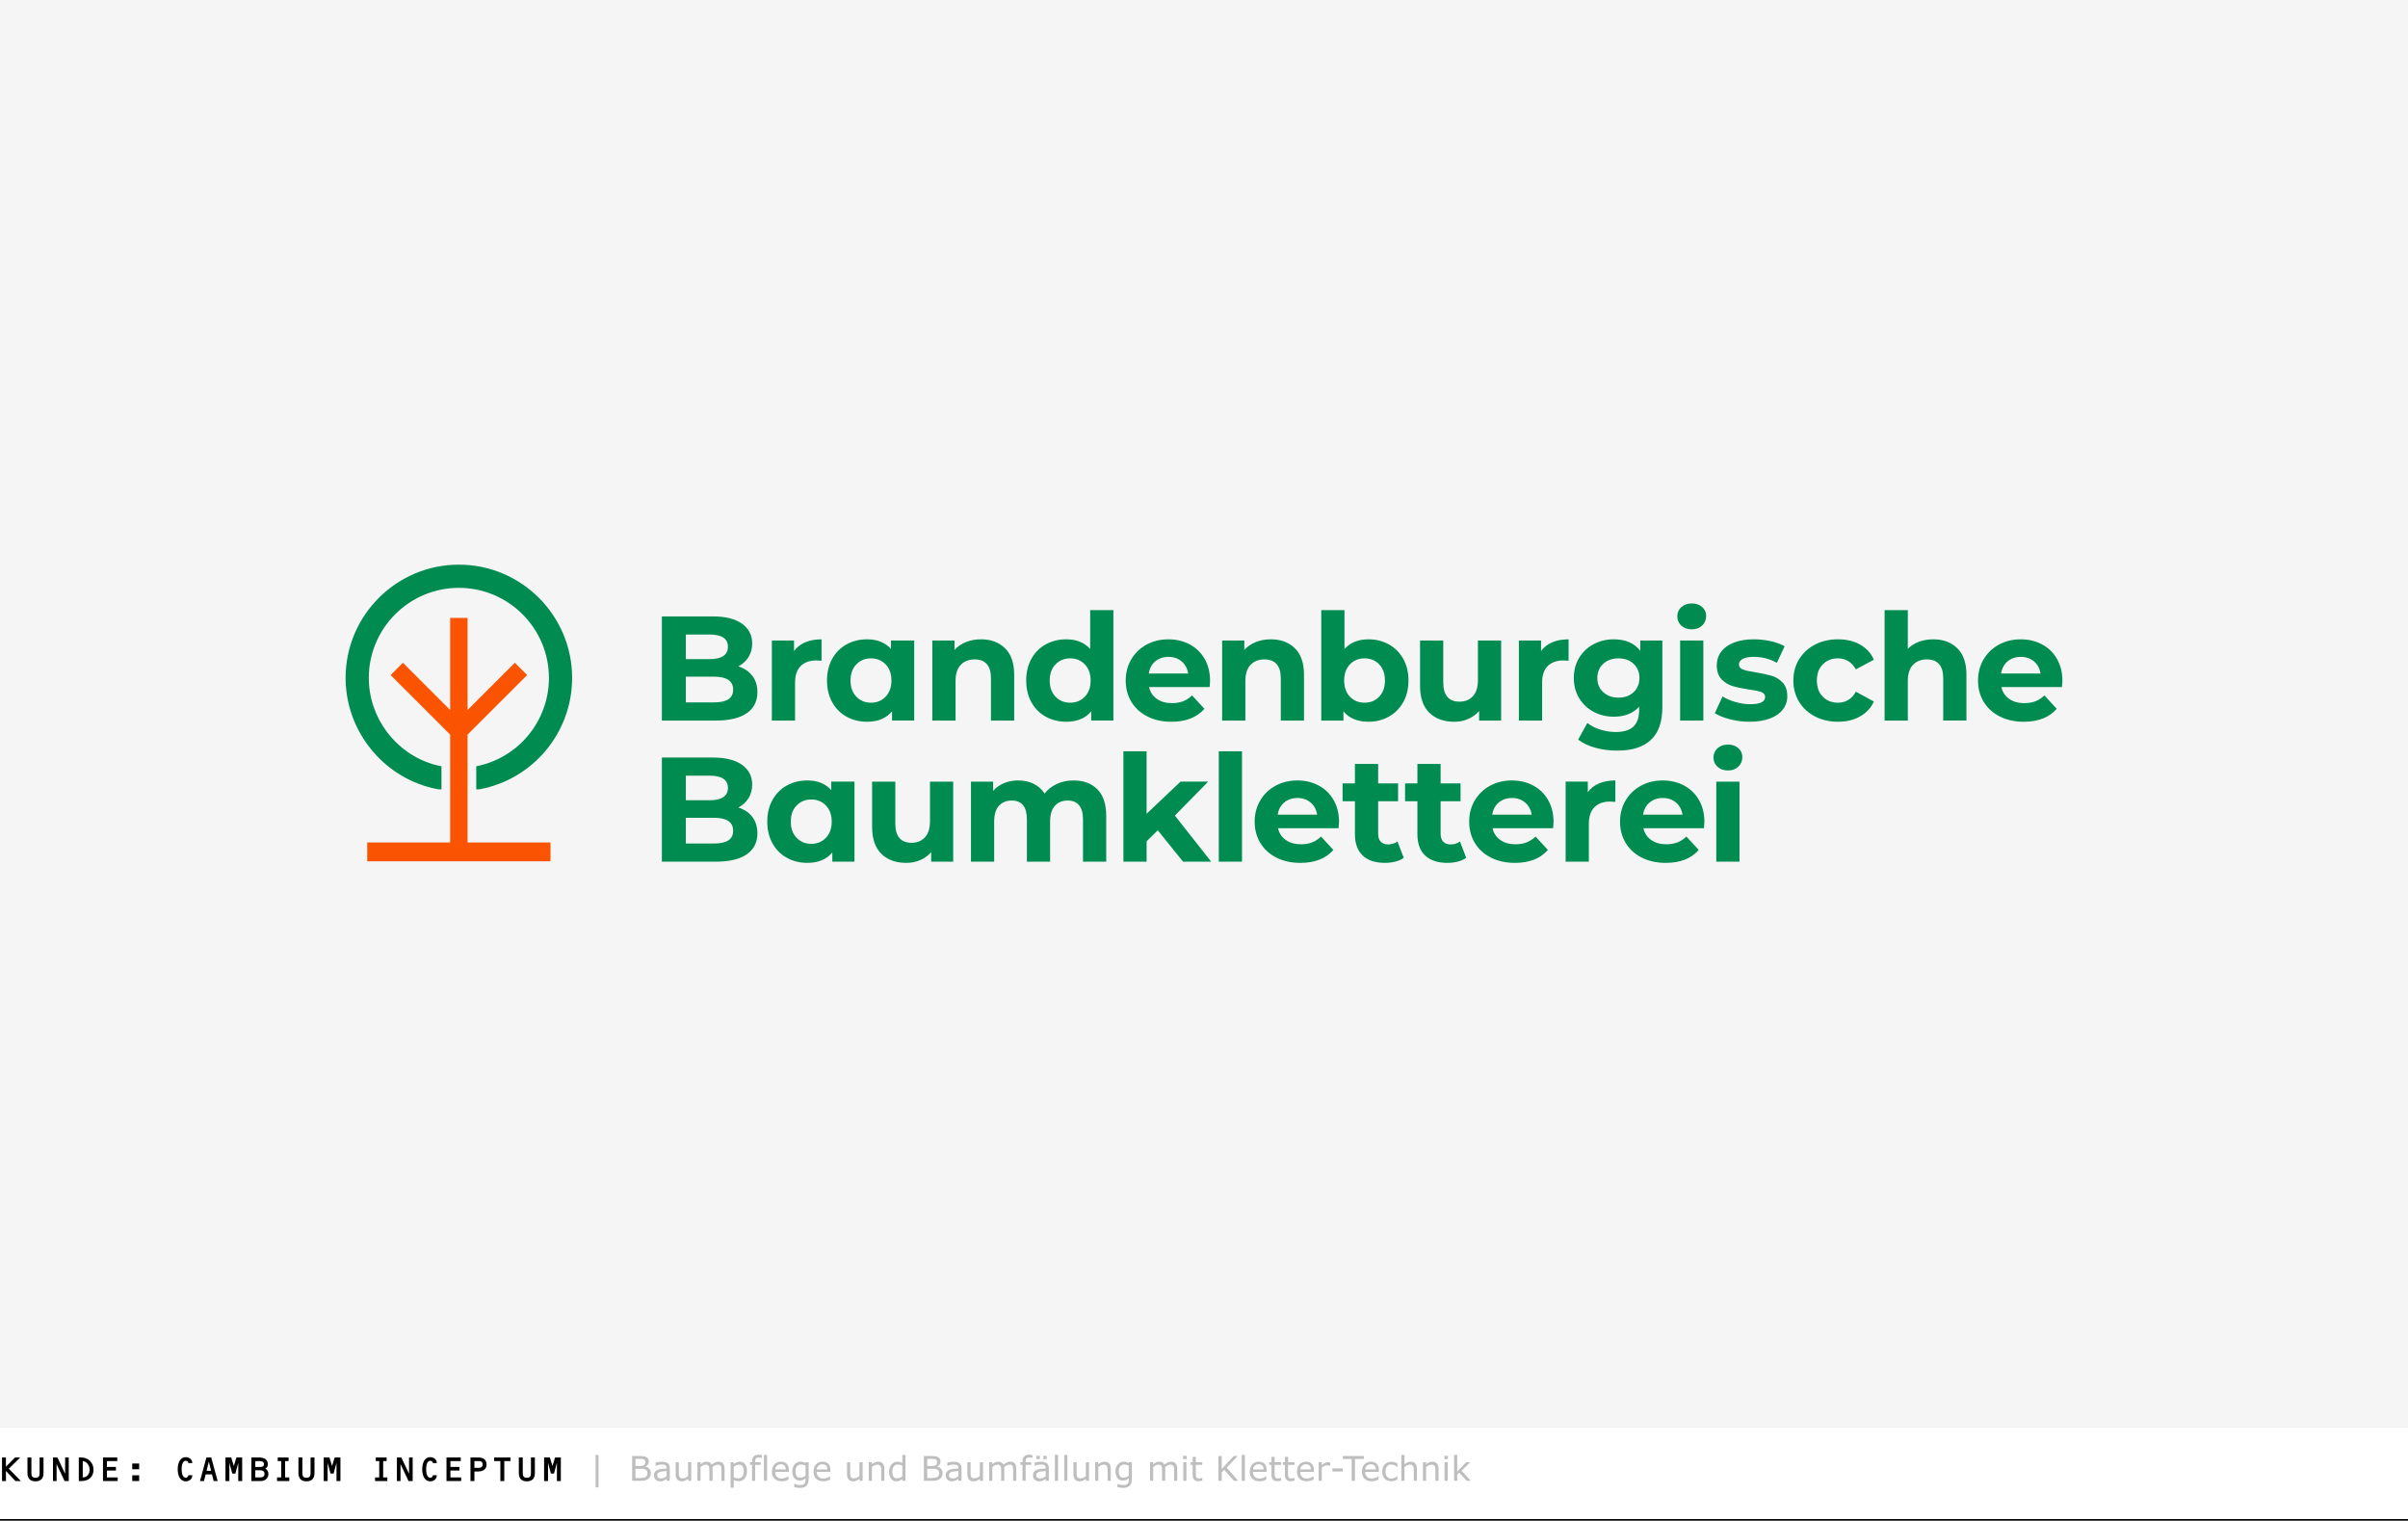
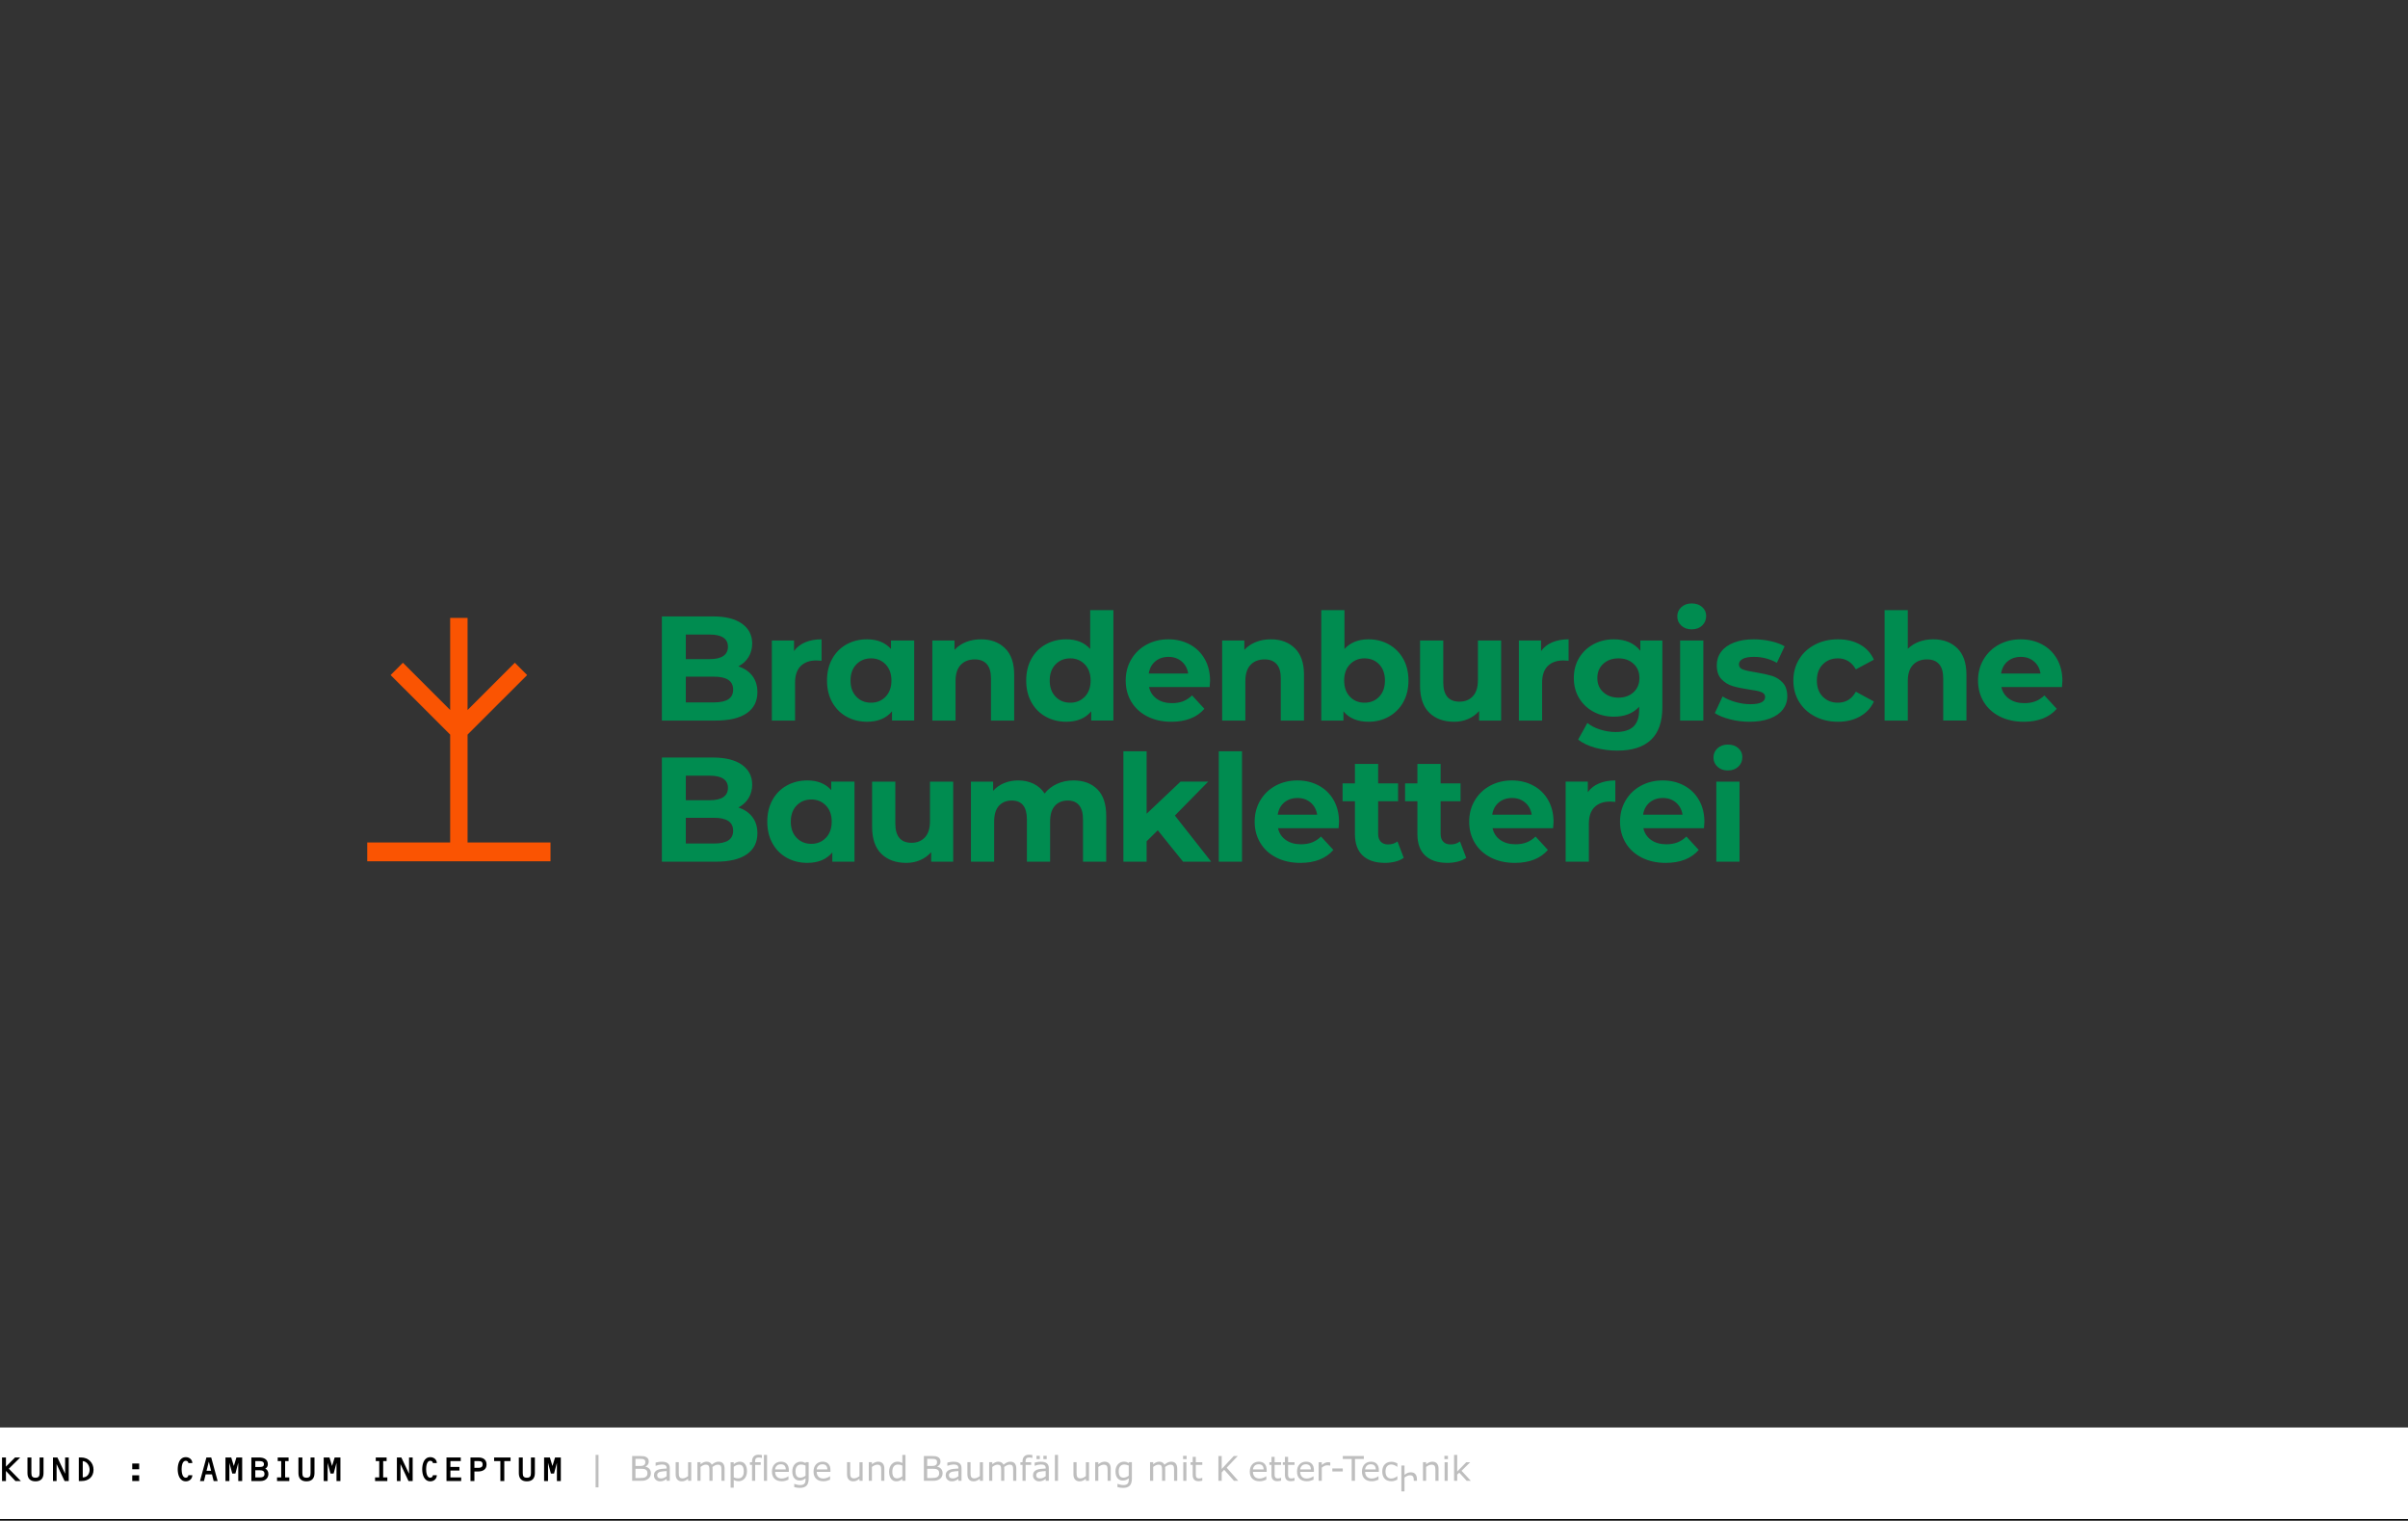
<svg xmlns="http://www.w3.org/2000/svg" version="1.1" x="0px" y="0px" viewBox="0 0 776 490" style="enable-background:new 0 0 776 490;" xml:space="preserve">
  <rect x="0" y="0" width="776" height="490" fill="#333333" stroke="none" />
  <style type="text/css">
	.st0{display:none;}
	.st1{display:inline;fill:#FA5402;}
	.st2{display:inline;fill:none;}
	.st3{display:inline;fill:#FFFFFF;}
	.st4{display:inline;fill:none;stroke:#000000;stroke-miterlimit:10;}
	.st5{display:inline;fill:#008C50;}
	.st6{display:inline;fill:#F5F5F5;}
	.st7{fill:#F5F5F5;}
	.st8{fill:#FFFFFF;}
	.st9{fill:none;stroke:#000000;stroke-miterlimit:10;}
	.st10{fill:#008C50;}
	.st11{fill:#FA5402;}
	.st12{fill:#BEBEBE;}
</style>
  <g id="neg" class="st0">
    <rect class="st1" width="776" height="460" />
    <circle class="st2" cx="388" cy="230" r="183" />
    <rect y="460" class="st3" width="776" height="30" />
    <line class="st4" x1="0" y1="490" x2="776" y2="490" />
    <circle class="st5" cx="388" cy="199.276" r="82.754" />
    <path class="st3" d="M395.627,298.232c51.261-3.899,91.65-46.696,91.65-98.956C487.277,144.447,442.829,100,388,100   s-99.276,44.447-99.276,99.276c0,52.26,40.389,95.058,91.651,98.956l-0.001,45.245h-72.692V360h160.637v-16.523h-72.693   L395.627,298.232z M305.246,199.276c0-45.703,37.05-82.754,82.754-82.754c45.704,0,82.754,37.05,82.754,82.754   c0,43.131-33,78.538-75.127,82.39l0.001-32.694l3.158-3.158l49.045-49.045l-10.785-10.785l-41.418,41.418l0.001-80.726h-15.252   l-0.001,80.729l-41.421-41.421l-10.785,10.785l49.045,49.045l3.16,3.16l-0.001,32.692   C338.248,277.815,305.246,242.408,305.246,199.276z" />
  </g>
  <g id="pos" class="st0">
    <rect class="st6" width="776" height="460" />
    <circle class="st2" cx="388" cy="230" r="183" />
    <rect y="460" class="st3" width="776" height="30" />
    <line class="st4" x1="0" y1="490" x2="776" y2="490" />
    <path class="st5" d="M388,100c-54.741,0-99.277,44.536-99.277,99.278c0,43.825,29.35,83.012,71.37,95.298   c2.959,0.866,6.057,1.599,9.47,2.24c1.083,0.204,2.147,0.179,3.185,0.043V276.71c-2.508-0.487-4.803-1.025-6.946-1.652   c-33.41-9.768-56.743-40.93-56.743-75.78c0-43.529,35.413-78.942,78.941-78.942s78.941,35.413,78.941,78.942   c0,37.741-26.752,70.207-63.689,77.435v20.169c0.428,0.056,0.856,0.114,1.296,0.114c0.623,0,1.255-0.057,1.89-0.176   c46.841-8.808,80.839-49.83,80.839-97.542C487.277,144.536,442.741,100,388,100z" />
    <polygon class="st1" points="395.626,343.477 395.627,248.973 398.785,245.815 447.83,196.77 437.045,185.985 395.627,227.403    395.628,146.677 380.376,146.677 380.375,227.405 338.955,185.985 328.17,196.77 377.215,245.815 380.375,248.975 380.374,343.477    307.683,343.477 307.683,360 468.319,360 468.319,343.477  " />
  </g>
  <g id="pos_Kopie">
-     <rect class="st7" width="776" height="460" />
    <rect y="460" class="st8" width="776" height="30" />
    <line class="st9" x1="0" y1="490" x2="776" y2="490" />
    <path class="st10" d="M556.833,248.272c1.373,0,2.494-0.408,3.356-1.223c0.863-0.816,1.295-1.846,1.295-3.093   c0-1.15-0.432-2.109-1.295-2.877c-0.863-0.767-1.983-1.15-3.356-1.15c-1.375,0-2.494,0.401-3.356,1.199   c-0.863,0.8-1.295,1.79-1.295,2.973s0.432,2.173,1.295,2.973C554.339,247.873,555.458,248.272,556.833,248.272 M553.093,277.666   h7.48v-25.797h-7.48V277.666z M535.879,257.143c1.661,0,3.069,0.488,4.219,1.462c1.152,0.976,1.854,2.278,2.11,3.909h-12.708   c0.256-1.662,0.96-2.973,2.11-3.933C532.761,257.622,534.183,257.143,535.879,257.143 M549.257,264.863   c0-2.685-0.584-5.042-1.751-7.073c-1.167-2.029-2.773-3.587-4.819-4.674s-4.332-1.631-6.857-1.631c-2.59,0-4.932,0.568-7.025,1.703   c-2.093,1.135-3.74,2.717-4.939,4.747c-1.199,2.03-1.798,4.308-1.798,6.833c0,2.558,0.607,4.843,1.823,6.857   c1.215,2.013,2.94,3.588,5.179,4.723c2.236,1.135,4.81,1.703,7.72,1.703c4.667,0,8.215-1.391,10.644-4.172l-3.98-4.315   c-0.896,0.863-1.863,1.494-2.9,1.893c-1.04,0.401-2.23,0.599-3.573,0.599c-1.95,0-3.581-0.462-4.892-1.391   c-1.311-0.926-2.142-2.189-2.494-3.787h19.516C549.209,265.63,549.257,264.959,549.257,264.863 M511.687,255.273v-3.405h-7.145   v25.799h7.481v-12.18c0-2.398,0.607-4.196,1.821-5.395c1.215-1.199,2.893-1.798,5.036-1.798c0.288,0,0.846,0.033,1.678,0.096   v-6.905c-1.983,0-3.733,0.32-5.251,0.959C513.789,253.084,512.581,254.025,511.687,255.273 M487.266,257.143   c1.661,0,3.069,0.488,4.219,1.462c1.152,0.976,1.854,2.278,2.11,3.909h-12.708c0.256-1.662,0.96-2.973,2.11-3.933   C484.148,257.622,485.571,257.143,487.266,257.143 M500.645,264.863c0-2.685-0.584-5.042-1.751-7.073   c-1.167-2.029-2.773-3.587-4.819-4.674c-2.046-1.087-4.332-1.631-6.857-1.631c-2.588,0-4.932,0.568-7.025,1.703   c-2.093,1.135-3.74,2.717-4.939,4.747c-1.199,2.03-1.798,4.308-1.798,6.833c0,2.558,0.608,4.843,1.823,6.857   c1.215,2.013,2.94,3.588,5.179,4.723c2.236,1.135,4.81,1.703,7.72,1.703c4.667,0,8.215-1.391,10.645-4.172l-3.98-4.315   c-0.894,0.863-1.863,1.494-2.9,1.893c-1.04,0.401-2.23,0.599-3.572,0.599c-1.95,0-3.581-0.462-4.892-1.391   c-1.311-0.926-2.142-2.189-2.494-3.787H500.5C500.596,265.63,500.645,264.959,500.645,264.863 M470.488,271.145   c-0.831,0.64-1.838,0.959-3.022,0.959c-1.023,0-1.814-0.295-2.374-0.887c-0.559-0.591-0.838-1.431-0.838-2.518v-10.501h6.425   v-5.754h-6.425v-6.281h-7.481v6.281h-3.979v5.754h3.979v10.597c0,3.037,0.84,5.339,2.518,6.906   c1.678,1.567,4.052,2.349,7.121,2.349c1.182,0,2.309-0.137,3.381-0.408c1.07-0.272,1.973-0.68,2.71-1.223L470.488,271.145z    M450.354,271.145c-0.833,0.64-1.838,0.959-3.022,0.959c-1.023,0-1.814-0.295-2.374-0.887c-0.559-0.591-0.838-1.431-0.838-2.518   v-10.501h6.425v-5.754h-6.425v-6.281h-7.481v6.281h-3.979v5.754h3.979v10.597c0,3.037,0.84,5.339,2.518,6.906   c1.678,1.567,4.052,2.349,7.121,2.349c1.182,0,2.309-0.137,3.381-0.408c1.07-0.272,1.973-0.68,2.708-1.223L450.354,271.145z    M418.135,257.143c1.661,0,3.069,0.488,4.219,1.462c1.152,0.976,1.854,2.278,2.11,3.909h-12.708c0.256-1.662,0.96-2.973,2.11-3.933   C415.018,257.622,416.44,257.143,418.135,257.143 M431.514,264.863c0-2.685-0.584-5.042-1.751-7.073   c-1.167-2.029-2.773-3.587-4.819-4.674c-2.046-1.087-4.332-1.631-6.857-1.631c-2.59,0-4.932,0.568-7.025,1.703   c-2.093,1.135-3.74,2.717-4.939,4.747s-1.798,4.308-1.798,6.833c0,2.558,0.607,4.843,1.823,6.857   c1.215,2.013,2.94,3.588,5.179,4.723c2.236,1.135,4.81,1.703,7.72,1.703c4.667,0,8.215-1.391,10.645-4.172l-3.98-4.315   c-0.896,0.863-1.863,1.494-2.9,1.893c-1.04,0.401-2.23,0.599-3.572,0.599c-1.95,0-3.581-0.462-4.892-1.391   c-1.311-0.926-2.142-2.189-2.494-3.787h19.516C431.465,265.63,431.514,264.959,431.514,264.863 M392.769,277.666h7.48v-35.58h-7.48   V277.666z M381.252,277.666h9.064l-11.7-14.865l10.74-10.933h-8.919l-10.932,10.358v-20.14h-7.481v35.58h7.481v-6.57l3.597-3.548   L381.252,277.666z M345.936,251.484c-1.917,0-3.684,0.368-5.298,1.103c-1.615,0.735-2.95,1.774-4.005,3.118   c-0.896-1.375-2.079-2.422-3.548-3.142c-1.471-0.718-3.118-1.079-4.939-1.079c-1.662,0-3.189,0.288-4.58,0.863   c-1.391,0.577-2.565,1.408-3.524,2.494v-2.973h-7.145v25.799h7.48v-12.948c0-2.236,0.512-3.923,1.535-5.058   c1.023-1.135,2.398-1.703,4.123-1.703c3.261,0,4.892,2.03,4.892,6.089v13.619h7.48v-12.948c0-2.236,0.511-3.923,1.535-5.058   c1.023-1.135,2.412-1.703,4.172-1.703c1.565,0,2.773,0.504,3.62,1.511c0.847,1.006,1.27,2.534,1.27,4.578v13.619h7.481v-14.769   c0-3.804-0.953-6.657-2.854-8.56C351.73,252.436,349.165,251.484,345.936,251.484 M299.697,251.868v12.755   c0,2.302-0.544,4.036-1.63,5.204c-1.087,1.167-2.527,1.75-4.316,1.75c-3.484,0-5.226-2.077-5.226-6.234v-13.474h-7.48v14.578   c0,3.836,0.99,6.73,2.973,8.679c1.982,1.95,4.667,2.926,8.055,2.926c1.598,0,3.085-0.296,4.46-0.887s2.558-1.446,3.548-2.565v3.069   h7.098v-25.799H299.697z M261.457,271.912c-1.919,0-3.501-0.648-4.747-1.943s-1.87-3.027-1.87-5.202   c0-2.173,0.624-3.909,1.87-5.202c1.246-1.295,2.829-1.943,4.747-1.943c1.886,0,3.452,0.648,4.7,1.943   c1.246,1.293,1.87,3.029,1.87,5.202c0,2.175-0.624,3.907-1.87,5.202C264.909,271.264,263.342,271.912,261.457,271.912    M267.882,251.868v2.734c-1.854-2.077-4.428-3.118-7.72-3.118c-2.429,0-4.627,0.544-6.593,1.631   c-1.966,1.087-3.51,2.637-4.628,4.651c-1.119,2.013-1.678,4.348-1.678,7c0,2.654,0.559,4.987,1.678,7   c1.119,2.014,2.663,3.565,4.628,4.651c1.966,1.087,4.163,1.631,6.593,1.631c3.517,0,6.202-1.119,8.056-3.356v2.973h7.145v-25.799   H267.882z M230.077,271.816h-9.062v-8.295h9.062c4.125,0,6.186,1.391,6.186,4.171c0,1.408-0.519,2.447-1.558,3.118   C233.665,271.48,232.123,271.816,230.077,271.816 M228.735,249.951c1.919,0,3.372,0.328,4.364,0.983   c0.99,0.655,1.487,1.638,1.487,2.949s-0.496,2.302-1.487,2.973c-0.991,0.671-2.445,1.007-4.364,1.007h-7.72v-7.912H228.735z    M237.942,260.212c1.406-0.735,2.501-1.743,3.285-3.02c0.783-1.279,1.175-2.734,1.175-4.364c0-2.685-1.096-4.811-3.285-6.378   c-2.19-1.565-5.331-2.349-9.423-2.349h-16.399v33.566h17.359c4.379,0,7.712-0.791,9.998-2.374c2.285-1.582,3.428-3.844,3.428-6.786   c0-2.077-0.544-3.827-1.631-5.251C241.362,261.834,239.86,260.82,237.942,260.212" />
    <path class="st10" d="M651.247,211.668c1.661,0,3.069,0.488,4.219,1.462c1.15,0.976,1.854,2.278,2.11,3.909h-12.708   c0.256-1.662,0.959-2.973,2.11-3.933C648.129,212.147,649.552,211.668,651.247,211.668 M664.626,219.388   c0-2.685-0.584-5.042-1.751-7.073c-1.167-2.029-2.773-3.587-4.819-4.674c-2.046-1.087-4.332-1.631-6.857-1.631   c-2.59,0-4.932,0.568-7.025,1.703c-2.095,1.135-3.74,2.717-4.939,4.747c-1.199,2.03-1.798,4.308-1.798,6.833   c0,2.558,0.607,4.843,1.823,6.857c1.215,2.013,2.94,3.588,5.178,4.723c2.238,1.135,4.812,1.703,7.72,1.703   c4.667,0,8.217-1.391,10.646-4.172l-3.98-4.315c-0.896,0.863-1.863,1.494-2.901,1.893c-1.039,0.401-2.229,0.599-3.571,0.599   c-1.951,0-3.581-0.462-4.892-1.391c-1.311-0.926-2.142-2.189-2.494-3.787h19.516C664.577,220.155,664.626,219.484,664.626,219.388    M623.009,206.009c-1.663,0-3.198,0.265-4.604,0.791c-1.406,0.528-2.605,1.288-3.597,2.278v-12.467h-7.48v35.58h7.48v-12.755   c0-2.302,0.559-4.036,1.678-5.204c1.119-1.166,2.621-1.75,4.508-1.75c1.694,0,2.989,0.504,3.884,1.511   c0.894,1.006,1.342,2.534,1.342,4.578v13.619h7.48v-14.769c0-3.771-0.983-6.617-2.949-8.536   C628.786,206.968,626.205,206.009,623.009,206.009 M592.316,232.575c2.717,0,5.091-0.575,7.121-1.727   c2.029-1.15,3.508-2.748,4.435-4.794l-5.802-3.165c-1.312,2.365-3.246,3.548-5.803,3.548c-1.95,0-3.565-0.64-4.843-1.919   c-1.279-1.278-1.919-3.02-1.919-5.226c0-2.206,0.639-3.947,1.919-5.226c1.278-1.279,2.893-1.919,4.843-1.919   c2.525,0,4.46,1.183,5.803,3.548l5.802-3.116c-0.927-2.11-2.406-3.733-4.435-4.867c-2.03-1.135-4.404-1.703-7.121-1.703   c-2.75,0-5.219,0.568-7.408,1.703c-2.19,1.135-3.902,2.71-5.132,4.723c-1.23,2.014-1.846,4.301-1.846,6.857   c0,2.558,0.615,4.843,1.846,6.857c1.23,2.013,2.942,3.588,5.132,4.723C587.097,232.007,589.566,232.575,592.316,232.575    M563.79,232.575c2.524,0,4.706-0.345,6.544-1.032c1.839-0.687,3.238-1.654,4.196-2.9c0.959-1.248,1.439-2.67,1.439-4.268   c0-1.886-0.496-3.356-1.487-4.412c-0.992-1.054-2.159-1.781-3.501-2.182c-1.343-0.399-3.069-0.774-5.179-1.126   c-1.886-0.288-3.261-0.592-4.123-0.911c-0.863-0.319-1.295-0.878-1.295-1.678c0-0.702,0.399-1.279,1.199-1.727   c0.798-0.446,1.997-0.671,3.597-0.671c2.684,0,5.162,0.64,7.431,1.919l2.494-5.324c-1.183-0.702-2.677-1.253-4.482-1.654   c-1.807-0.399-3.621-0.599-5.442-0.599c-2.462,0-4.597,0.352-6.402,1.056c-1.806,0.702-3.18,1.685-4.123,2.949   c-0.943,1.263-1.415,2.708-1.415,4.339c0,1.95,0.504,3.452,1.511,4.507c1.007,1.056,2.198,1.791,3.572,2.206   c1.373,0.416,3.116,0.784,5.226,1.103c1.79,0.225,3.117,0.496,3.98,0.816c0.863,0.319,1.295,0.847,1.295,1.582   c0,1.567-1.582,2.349-4.747,2.349c-1.567,0-3.165-0.232-4.796-0.695c-1.63-0.464-3.02-1.063-4.172-1.798l-2.494,5.371   c1.215,0.8,2.846,1.462,4.892,1.99C559.554,232.31,561.647,232.575,563.79,232.575 M545.175,202.797   c1.373,0,2.494-0.408,3.356-1.223c0.863-0.816,1.295-1.846,1.295-3.093c0-1.15-0.432-2.109-1.295-2.877   c-0.863-0.767-1.983-1.15-3.356-1.15c-1.375,0-2.494,0.401-3.357,1.199c-0.863,0.8-1.295,1.79-1.295,2.973s0.432,2.173,1.295,2.973   C542.682,202.398,543.801,202.797,545.175,202.797 M541.436,232.191h7.48v-25.797h-7.48V232.191z M521.564,224.806   c-1.983,0-3.613-0.582-4.892-1.75c-1.278-1.166-1.917-2.693-1.917-4.58c0-1.886,0.64-3.412,1.917-4.58   c1.279-1.166,2.909-1.75,4.892-1.75c1.982,0,3.604,0.584,4.867,1.75c1.262,1.167,1.894,2.694,1.894,4.58   c0,1.887-0.632,3.414-1.894,4.58C525.168,224.224,523.546,224.806,521.564,224.806 M528.614,206.393v3.309   c-1.95-2.461-4.796-3.693-8.536-3.693c-2.366,0-4.531,0.521-6.497,1.558c-1.966,1.04-3.525,2.502-4.676,4.388   c-1.15,1.887-1.727,4.06-1.727,6.521c0,2.462,0.577,4.635,1.727,6.521c1.15,1.887,2.71,3.349,4.676,4.388   c1.966,1.039,4.13,1.558,6.497,1.558c3.484,0,6.202-1.07,8.152-3.212v1.103c0,2.365-0.617,4.13-1.847,5.298   c-1.23,1.166-3.14,1.75-5.73,1.75c-1.663,0-3.325-0.263-4.986-0.791c-1.663-0.526-3.037-1.239-4.125-2.133l-2.973,5.371   c1.471,1.15,3.325,2.029,5.563,2.637c2.238,0.607,4.604,0.911,7.096,0.911c4.731,0,8.328-1.152,10.789-3.452   c2.462-2.302,3.693-5.819,3.693-10.55v-21.482H528.614z M496.62,209.798v-3.405h-7.145v25.799h7.481v-12.18   c0-2.398,0.607-4.196,1.821-5.395c1.215-1.199,2.893-1.798,5.036-1.798c0.288,0,0.846,0.033,1.678,0.096v-6.905   c-1.983,0-3.733,0.32-5.251,0.959C498.722,207.609,497.516,208.55,496.62,209.798 M476.275,206.393v12.755   c0,2.302-0.544,4.036-1.631,5.204s-2.525,1.75-4.315,1.75c-3.485,0-5.226-2.077-5.226-6.234v-13.474h-7.481v14.578   c0,3.836,0.991,6.73,2.973,8.679c1.982,1.95,4.667,2.926,8.056,2.926c1.598,0,3.085-0.296,4.46-0.887   c1.373-0.591,2.557-1.446,3.548-2.565v3.069h7.096v-25.799H476.275z M439.742,226.437c-1.919,0-3.494-0.648-4.724-1.943   c-1.23-1.295-1.846-3.027-1.846-5.202c0-2.173,0.615-3.909,1.846-5.202c1.23-1.295,2.806-1.943,4.724-1.943   c1.917,0,3.492,0.648,4.723,1.943c1.23,1.293,1.846,3.029,1.846,5.202c0,2.175-0.615,3.907-1.846,5.202   S441.659,226.437,439.742,226.437 M441.037,206.009c-3.293,0-5.883,1.04-7.769,3.118v-12.516h-7.48v35.58h7.145v-2.973   c1.853,2.238,4.555,3.356,8.104,3.356c2.396,0,4.578-0.552,6.546-1.654c1.966-1.103,3.507-2.654,4.627-4.653   c1.119-1.997,1.678-4.322,1.678-6.976c0-2.653-0.559-4.979-1.678-6.978c-1.12-1.997-2.661-3.548-4.627-4.651   C445.615,206.562,443.433,206.009,441.037,206.009 M409.533,206.009c-1.758,0-3.372,0.296-4.843,0.887   c-1.471,0.592-2.701,1.431-3.693,2.518v-3.022h-7.144v25.799h7.48v-12.755c0-2.302,0.559-4.036,1.678-5.204   c1.119-1.166,2.621-1.75,4.507-1.75c1.695,0,2.989,0.504,3.884,1.511c0.896,1.006,1.343,2.534,1.343,4.578v13.619h7.48v-14.769   c0-3.771-0.983-6.617-2.949-8.536C415.311,206.968,412.729,206.009,409.533,206.009 M376.576,211.668   c1.663,0,3.069,0.488,4.219,1.462c1.152,0.976,1.854,2.278,2.11,3.909h-12.708c0.256-1.662,0.96-2.973,2.11-3.933   C373.46,212.147,374.881,211.668,376.576,211.668 M389.955,219.388c0-2.685-0.584-5.042-1.75-7.073   c-1.167-2.029-2.774-3.587-4.82-4.674c-2.046-1.087-4.332-1.631-6.856-1.631c-2.59,0-4.932,0.568-7.026,1.703   c-2.093,1.135-3.74,2.717-4.939,4.747s-1.797,4.308-1.797,6.833c0,2.558,0.607,4.843,1.821,6.857   c1.215,2.013,2.942,3.588,5.179,4.723s4.81,1.703,7.72,1.703c4.667,0,8.215-1.391,10.645-4.172l-3.98-4.315   c-0.894,0.863-1.861,1.494-2.9,1.893c-1.04,0.401-2.23,0.599-3.572,0.599c-1.95,0-3.581-0.462-4.892-1.391   c-1.311-0.926-2.142-2.189-2.494-3.787h19.516C389.906,220.155,389.955,219.484,389.955,219.388 M344.896,226.437   c-1.919,0-3.501-0.648-4.747-1.943c-1.248-1.295-1.87-3.027-1.87-5.202c0-2.173,0.622-3.909,1.87-5.202   c1.246-1.295,2.829-1.943,4.747-1.943c1.886,0,3.452,0.648,4.698,1.943c1.248,1.293,1.87,3.029,1.87,5.202   c0,2.175-0.622,3.907-1.87,5.202C348.348,225.789,346.782,226.437,344.896,226.437 M351.321,196.611v12.516   c-1.854-2.077-4.428-3.118-7.72-3.118c-2.429,0-4.627,0.544-6.594,1.631c-1.966,1.087-3.508,2.637-4.627,4.651   c-1.119,2.013-1.678,4.348-1.678,7c0,2.654,0.559,4.987,1.678,7c1.119,2.014,2.661,3.565,4.627,4.651   c1.967,1.087,4.165,1.631,6.594,1.631c3.515,0,6.201-1.119,8.055-3.356v2.973h7.145v-35.58H351.321z M316.134,206.009   c-1.758,0-3.372,0.296-4.843,0.887c-1.471,0.592-2.701,1.431-3.691,2.518v-3.022h-7.145v25.799h7.48v-12.755   c0-2.302,0.559-4.036,1.678-5.204c1.119-1.166,2.621-1.75,4.508-1.75c1.694,0,2.989,0.504,3.883,1.511   c0.896,1.006,1.343,2.534,1.343,4.578v13.619h7.48v-14.769c0-3.771-0.983-6.617-2.949-8.536   C321.913,206.968,319.331,206.009,316.134,206.009 M280.704,226.437c-1.917,0-3.5-0.648-4.747-1.943   c-1.246-1.295-1.87-3.027-1.87-5.202c0-2.173,0.624-3.909,1.87-5.202c1.248-1.295,2.83-1.943,4.747-1.943   c1.886,0,3.452,0.648,4.7,1.943c1.246,1.293,1.87,3.029,1.87,5.202c0,2.175-0.624,3.907-1.87,5.202   C284.156,225.789,282.59,226.437,280.704,226.437 M287.129,206.393v2.734c-1.854-2.077-4.428-3.118-7.72-3.118   c-2.429,0-4.627,0.544-6.593,1.631c-1.966,1.087-3.51,2.637-4.627,4.651c-1.12,2.013-1.678,4.348-1.678,7   c0,2.654,0.558,4.987,1.678,7c1.117,2.014,2.661,3.565,4.627,4.651c1.966,1.087,4.163,1.631,6.593,1.631   c3.517,0,6.202-1.119,8.056-3.356v2.973h7.145v-25.799H287.129z M255.88,209.798v-3.405h-7.145v25.799h7.481v-12.18   c0-2.398,0.607-4.196,1.821-5.395c1.215-1.199,2.893-1.798,5.035-1.798c0.289,0,0.847,0.033,1.68,0.096v-6.905   c-1.983,0-3.733,0.32-5.251,0.959C257.982,207.609,256.774,208.55,255.88,209.798 M230.077,226.341h-9.062v-8.295h9.062   c4.125,0,6.186,1.391,6.186,4.171c0,1.408-0.519,2.447-1.558,3.118C233.665,226.005,232.123,226.341,230.077,226.341    M228.735,204.476c1.919,0,3.372,0.328,4.364,0.983c0.99,0.655,1.487,1.638,1.487,2.949s-0.496,2.302-1.487,2.973   c-0.991,0.671-2.445,1.007-4.364,1.007h-7.72v-7.912H228.735z M237.942,214.737c1.406-0.735,2.501-1.743,3.285-3.02   c0.783-1.279,1.175-2.734,1.175-4.364c0-2.685-1.096-4.811-3.285-6.378c-2.19-1.565-5.331-2.349-9.423-2.349h-16.399v33.566h17.359   c4.379,0,7.712-0.791,9.998-2.374c2.285-1.582,3.428-3.844,3.428-6.786c0-2.077-0.544-3.827-1.631-5.251   C241.362,216.359,239.86,215.345,237.942,214.737" />
-     <path class="st10" d="M147.874,181.95c-20.126,0-36.5,16.374-36.5,36.501c0,16.113,10.791,30.52,26.24,35.037   c1.088,0.319,2.227,0.588,3.482,0.824c0.398,0.075,0.789,0.066,1.171,0.016v-7.408c-0.922-0.179-1.766-0.377-2.554-0.607   c-12.283-3.591-20.862-15.048-20.862-27.861c0-16.004,13.02-29.024,29.023-29.024s29.023,13.02,29.023,29.024   c0,13.876-9.836,25.812-23.416,28.47v7.415c0.157,0.021,0.315,0.042,0.476,0.042c0.229,0,0.461-0.021,0.695-0.065   c17.221-3.238,29.721-18.32,29.721-35.862C184.375,198.324,168.001,181.95,147.874,181.95z" />
    <polygon class="st11" points="150.678,271.467 150.679,236.721 151.84,235.56 169.872,217.528 165.906,213.563 150.679,228.791    150.679,199.111 145.072,199.111 145.071,228.792 129.843,213.563 125.877,217.528 143.909,235.56 145.071,236.722    145.071,271.467 118.345,271.467 118.345,277.541 177.404,277.541 177.404,271.467  " />
  </g>
  <g id="Typo">
    <g>
      <path d="M1.916,473.996v3.246H0.65v-7.591h1.266v2.948l2.937-2.948h1.662l-3.675,3.619l3.884,3.972h-1.75L1.916,473.996z" />
      <path d="M8.853,474.678v-5.027h1.266v4.951c0,1.034,0.242,1.573,1.32,1.573s1.32-0.539,1.32-1.573v-4.951h1.265v5.027    c0,1.65-0.803,2.663-2.585,2.663C9.645,477.341,8.853,476.329,8.853,474.678z" />
      <path d="M20.988,469.651h1.166v7.591h-1.342l-2.574-5.457v5.457h-1.166v-7.591h1.43l2.486,5.237V469.651z" />
      <path d="M25.4,477.242v-7.591h0.771c2.255,0,3.971,1.661,3.971,3.949c0,2.311-1.617,3.642-3.828,3.642H25.4z M26.666,476.076    c1.408,0,2.211-1.133,2.211-2.498c0-1.298-0.869-2.651-2.211-2.761V476.076z" />
-       <path d="M33.19,469.651h4.599v1.166h-3.333v1.881h2.904v1.166h-2.904v2.211h3.465v1.166h-4.73V469.651z" />
      <path d="M42.617,471.598h2.233v1.848h-2.233V471.598z M42.617,475.393h2.233v1.848h-2.233V475.393z" />
      <path d="M57.268,473.468c0-1.705,0.55-3.917,2.629-3.917c1.078,0,2.079,0.737,2.079,1.914h-1.265    c-0.033-0.473-0.407-0.748-0.858-0.748c-1.123,0-1.32,1.782-1.32,2.695c0,0.924,0.176,2.762,1.32,2.762    c0.44,0,0.825-0.308,0.858-0.814h1.265c0,1.221-0.99,1.98-2.079,1.98C57.818,477.341,57.268,475.085,57.268,473.468z" />
      <path d="M68.312,475.097h-2.046l-0.528,2.145H64.45l2.068-7.591h1.551l2.068,7.591h-1.287L68.312,475.097z M66.563,473.93h1.463    l-0.726-2.938L66.563,473.93z" />
      <path d="M76.186,469.651h1.859v7.591H76.78v-5.864l-0.924,3.443h-1.012l-0.924-3.443v5.864h-1.265v-7.591h1.859l0.836,2.75    L76.186,469.651z" />
      <path d="M86.496,474.954c0,1.166-0.792,2.288-2.552,2.288h-2.938v-7.591h2.476c1.408,0,2.838,0.484,2.838,2.2    c0,0.594-0.308,1.155-0.858,1.408C86.155,473.501,86.496,474.26,86.496,474.954z M82.272,470.817v1.892h1.43    c0.715,0,1.354-0.077,1.354-0.913c0-0.858-0.781-0.979-1.507-0.979H82.272z M82.272,473.776v2.299h1.463    c0.814,0,1.496-0.198,1.496-1.122c0-0.979-0.682-1.177-1.551-1.177H82.272z" />
      <path d="M89.274,476.076h1.342v-5.259h-1.122v-1.166h3.499v1.166h-1.111v5.259h1.342v1.166h-3.949V476.076z" />
      <path d="M96.175,474.678v-5.027h1.265v4.951c0,1.034,0.242,1.573,1.32,1.573s1.32-0.539,1.32-1.573v-4.951h1.265v5.027    c0,1.65-0.803,2.663-2.585,2.663C96.968,477.341,96.175,476.329,96.175,474.678z" />
      <path d="M107.848,469.651h1.859v7.591h-1.265v-5.864l-0.924,3.443h-1.012l-0.924-3.443v5.864h-1.265v-7.591h1.859l0.836,2.75    L107.848,469.651z" />
      <path d="M120.871,476.076h1.342v-5.259h-1.122v-1.166h3.499v1.166h-1.111v5.259h1.342v1.166h-3.949V476.076z" />
      <path d="M131.821,469.651h1.166v7.591h-1.342l-2.574-5.457v5.457h-1.166v-7.591h1.43l2.486,5.237V469.651z" />
      <path d="M136.062,473.468c0-1.705,0.55-3.917,2.629-3.917c1.078,0,2.079,0.737,2.079,1.914h-1.265    c-0.033-0.473-0.407-0.748-0.858-0.748c-1.123,0-1.32,1.782-1.32,2.695c0,0.924,0.176,2.762,1.32,2.762    c0.44,0,0.825-0.308,0.858-0.814h1.265c0,1.221-0.99,1.98-2.079,1.98C136.612,477.341,136.062,475.085,136.062,473.468z" />
      <path d="M143.885,469.651h4.599v1.166h-3.333v1.881h2.904v1.166h-2.904v2.211h3.465v1.166h-4.73V469.651z" />
      <path d="M152.882,474.161v3.081h-1.265v-7.591h2.585c1.507,0,2.596,0.693,2.596,2.288c0,1.606-1.276,2.222-2.673,2.222H152.882z     M152.882,470.817v2.178h1.265c0.77,0,1.386-0.231,1.386-1.078c0-0.924-0.539-1.1-1.375-1.1H152.882z" />
      <path d="M162.513,477.242h-1.266v-6.425h-2.013v-1.166h5.292v1.166h-2.013V477.242z" />
      <path d="M167.199,474.678v-5.027h1.265v4.951c0,1.034,0.242,1.573,1.32,1.573s1.32-0.539,1.32-1.573v-4.951h1.265v5.027    c0,1.65-0.803,2.663-2.585,2.663C167.991,477.341,167.199,476.329,167.199,474.678z" />
      <path d="M178.872,469.651h1.859v7.591h-1.265v-5.864l-0.924,3.443h-1.012l-0.924-3.443v5.864h-1.265v-7.591h1.859l0.836,2.75    L178.872,469.651z" />
      <path class="st12" d="M192.879,479.281h-0.935v-10.463h0.935V479.281z" />
      <path class="st12" d="M209.75,474.716c0,0.397-0.075,0.749-0.226,1.053s-0.353,0.555-0.607,0.752    c-0.301,0.236-0.631,0.405-0.991,0.505c-0.359,0.1-0.817,0.15-1.372,0.15h-2.836v-7.998h2.369c0.583,0,1.021,0.021,1.311,0.064    s0.567,0.132,0.833,0.269c0.293,0.154,0.507,0.352,0.639,0.593c0.132,0.242,0.199,0.531,0.199,0.868    c0,0.379-0.097,0.703-0.29,0.969c-0.193,0.267-0.451,0.481-0.773,0.642v0.043c0.541,0.111,0.967,0.348,1.278,0.711    C209.594,473.702,209.75,474.161,209.75,474.716z M207.961,471.112c0-0.193-0.032-0.356-0.097-0.489s-0.168-0.24-0.312-0.322    c-0.168-0.097-0.373-0.157-0.612-0.18c-0.24-0.023-0.537-0.035-0.892-0.035h-1.268v2.31h1.375c0.333,0,0.598-0.017,0.795-0.051    c0.197-0.034,0.379-0.105,0.548-0.212s0.287-0.246,0.357-0.417C207.926,471.546,207.961,471.345,207.961,471.112z     M208.643,474.759c0-0.322-0.048-0.578-0.145-0.768s-0.272-0.351-0.526-0.483c-0.172-0.089-0.38-0.148-0.626-0.174    c-0.245-0.027-0.543-0.041-0.894-0.041h-1.67v2.976h1.407c0.465,0,0.847-0.024,1.144-0.073c0.297-0.048,0.541-0.137,0.73-0.266    c0.201-0.14,0.347-0.299,0.44-0.478S208.643,475.041,208.643,474.759z" />
      <path class="st12" d="M215.84,477.176h-1.004v-0.639c-0.089,0.061-0.21,0.146-0.362,0.255c-0.152,0.109-0.3,0.196-0.443,0.26    c-0.168,0.083-0.362,0.151-0.58,0.207c-0.218,0.056-0.475,0.083-0.768,0.083c-0.541,0-0.999-0.179-1.375-0.537    s-0.564-0.814-0.564-1.37c0-0.455,0.098-0.823,0.293-1.104c0.195-0.281,0.473-0.502,0.835-0.664    c0.365-0.161,0.804-0.271,1.316-0.328s1.062-0.1,1.649-0.129v-0.156c0-0.229-0.04-0.419-0.121-0.569    c-0.08-0.15-0.196-0.269-0.346-0.354c-0.143-0.083-0.315-0.138-0.516-0.167s-0.41-0.043-0.628-0.043    c-0.265,0-0.561,0.035-0.886,0.104c-0.326,0.07-0.663,0.171-1.01,0.304h-0.054v-1.026c0.197-0.054,0.481-0.113,0.854-0.177    s0.739-0.097,1.101-0.097c0.422,0,0.791,0.035,1.104,0.104c0.313,0.07,0.584,0.189,0.813,0.357    c0.226,0.165,0.397,0.378,0.516,0.639s0.177,0.585,0.177,0.972V477.176z M214.836,475.699v-1.67    c-0.308,0.018-0.67,0.045-1.088,0.081c-0.417,0.036-0.747,0.088-0.991,0.156c-0.29,0.083-0.524,0.21-0.704,0.384    c-0.179,0.174-0.269,0.413-0.269,0.717c0,0.344,0.104,0.603,0.312,0.776c0.208,0.174,0.524,0.261,0.951,0.261    c0.354,0,0.679-0.069,0.972-0.207C214.313,476.058,214.586,475.892,214.836,475.699z" />
      <path class="st12" d="M222.758,477.176h-1.01v-0.666c-0.34,0.269-0.666,0.475-0.978,0.618s-0.655,0.215-1.031,0.215    c-0.63,0-1.121-0.192-1.472-0.578c-0.351-0.385-0.526-0.95-0.526-1.694v-3.894h1.01v3.416c0,0.304,0.014,0.565,0.043,0.782    c0.029,0.216,0.089,0.402,0.183,0.556c0.097,0.158,0.222,0.272,0.376,0.344s0.378,0.107,0.671,0.107    c0.261,0,0.547-0.068,0.856-0.204c0.31-0.136,0.599-0.31,0.868-0.521v-4.479h1.01V477.176z" />
      <path class="st12" d="M233.501,477.176h-1.01v-3.416c0-0.258-0.012-0.507-0.035-0.747c-0.023-0.24-0.073-0.432-0.148-0.575    c-0.083-0.154-0.201-0.271-0.354-0.349s-0.376-0.118-0.666-0.118c-0.283,0-0.566,0.071-0.849,0.212    c-0.283,0.141-0.566,0.321-0.849,0.54c0.011,0.083,0.02,0.178,0.027,0.288c0.007,0.109,0.011,0.217,0.011,0.325v3.84h-1.01v-3.416    c0-0.265-0.012-0.517-0.035-0.755c-0.023-0.238-0.072-0.429-0.147-0.572c-0.083-0.154-0.201-0.27-0.354-0.346    c-0.154-0.077-0.376-0.116-0.666-0.116c-0.276,0-0.552,0.068-0.83,0.204c-0.277,0.136-0.554,0.31-0.83,0.521v4.479h-1.01v-6h1.01    v0.666c0.315-0.261,0.629-0.465,0.943-0.612c0.313-0.147,0.647-0.22,1.001-0.22c0.408,0,0.754,0.086,1.04,0.258    c0.284,0.172,0.497,0.41,0.636,0.714c0.408-0.344,0.781-0.592,1.117-0.744c0.336-0.152,0.696-0.229,1.08-0.229    c0.659,0,1.145,0.2,1.458,0.599c0.313,0.399,0.47,0.957,0.47,1.673V477.176z" />
      <path class="st12" d="M240.725,474.103c0,0.487-0.07,0.932-0.209,1.335c-0.14,0.402-0.336,0.744-0.591,1.023    c-0.236,0.265-0.515,0.47-0.835,0.615c-0.32,0.146-0.66,0.218-1.018,0.218c-0.312,0-0.594-0.034-0.846-0.102    c-0.253-0.068-0.51-0.174-0.771-0.317v2.514h-1.01v-8.212h1.01v0.628c0.269-0.226,0.57-0.415,0.905-0.566    c0.335-0.152,0.692-0.229,1.072-0.229c0.723,0,1.287,0.273,1.689,0.819C240.524,472.375,240.725,473.133,240.725,474.103z     M239.683,474.13c0-0.723-0.124-1.264-0.371-1.622s-0.626-0.537-1.139-0.537c-0.29,0-0.582,0.062-0.875,0.188    s-0.575,0.29-0.843,0.494v3.4c0.287,0.129,0.533,0.217,0.739,0.263c0.206,0.046,0.439,0.07,0.701,0.07    c0.562,0,1.001-0.19,1.316-0.569S239.683,474.875,239.683,474.13z" />
      <path class="st12" d="M245.526,469.796h-0.054c-0.111-0.032-0.256-0.065-0.435-0.1c-0.179-0.034-0.336-0.051-0.473-0.051    c-0.433,0-0.748,0.096-0.943,0.287c-0.195,0.192-0.292,0.538-0.292,1.04v0.204h1.821v0.849h-1.789v5.151h-1.01v-5.151h-0.682    v-0.849h0.682v-0.199c0-0.712,0.177-1.26,0.532-1.641c0.354-0.382,0.867-0.572,1.536-0.572c0.226,0,0.429,0.011,0.609,0.032    c0.181,0.021,0.347,0.046,0.497,0.075V469.796z" />
      <path class="st12" d="M247.186,477.176h-1.01v-8.357h1.01V477.176z" />
      <path class="st12" d="M254.206,474.281h-4.42c0,0.369,0.056,0.69,0.167,0.964c0.111,0.273,0.263,0.499,0.457,0.674    c0.186,0.172,0.407,0.301,0.664,0.387c0.256,0.086,0.538,0.129,0.846,0.129c0.408,0,0.819-0.082,1.232-0.244    c0.414-0.163,0.708-0.323,0.884-0.481h0.054v1.101c-0.34,0.143-0.688,0.263-1.042,0.36s-0.727,0.145-1.117,0.145    c-0.996,0-1.772-0.27-2.331-0.809c-0.559-0.539-0.838-1.304-0.838-2.296c0-0.981,0.268-1.76,0.803-2.336    c0.536-0.577,1.24-0.865,2.114-0.865c0.809,0,1.433,0.236,1.872,0.709c0.439,0.473,0.658,1.144,0.658,2.014V474.281z     M253.223,473.507c-0.003-0.53-0.137-0.94-0.4-1.23c-0.264-0.29-0.664-0.435-1.201-0.435c-0.541,0-0.971,0.159-1.292,0.478    c-0.321,0.319-0.502,0.714-0.545,1.187H253.223z" />
      <path class="st12" d="M260.603,476.494c0,1.017-0.231,1.764-0.693,2.24s-1.173,0.714-2.132,0.714    c-0.319,0-0.629-0.022-0.932-0.067c-0.302-0.045-0.601-0.108-0.894-0.191v-1.031h0.054c0.165,0.064,0.426,0.144,0.784,0.239    c0.358,0.095,0.716,0.143,1.074,0.143c0.344,0,0.628-0.041,0.854-0.124s0.401-0.197,0.526-0.344    c0.125-0.14,0.215-0.308,0.269-0.505s0.081-0.417,0.081-0.661v-0.548c-0.304,0.244-0.595,0.425-0.873,0.545    c-0.278,0.12-0.631,0.18-1.061,0.18c-0.716,0-1.285-0.259-1.706-0.776c-0.42-0.518-0.631-1.247-0.631-2.189    c0-0.516,0.072-0.96,0.218-1.334c0.145-0.375,0.343-0.698,0.593-0.97c0.233-0.254,0.516-0.452,0.849-0.594    c0.333-0.141,0.664-0.212,0.994-0.212c0.347,0,0.638,0.035,0.873,0.104c0.234,0.07,0.482,0.177,0.744,0.32l0.064-0.258h0.945    V476.494z M259.593,475.527v-3.271c-0.269-0.122-0.518-0.208-0.75-0.261c-0.23-0.052-0.461-0.078-0.69-0.078    c-0.555,0-0.992,0.186-1.311,0.559s-0.478,0.913-0.478,1.622c0,0.673,0.118,1.184,0.354,1.531s0.628,0.521,1.176,0.521    c0.293,0,0.588-0.056,0.883-0.169C259.075,475.868,259.346,475.717,259.593,475.527z" />
      <path class="st12" d="M267.612,474.281h-4.42c0,0.369,0.056,0.69,0.167,0.964c0.111,0.273,0.263,0.499,0.457,0.674    c0.186,0.172,0.407,0.301,0.664,0.387c0.256,0.086,0.538,0.129,0.846,0.129c0.408,0,0.819-0.082,1.232-0.244    c0.414-0.163,0.708-0.323,0.884-0.481h0.054v1.101c-0.34,0.143-0.688,0.263-1.042,0.36s-0.727,0.145-1.117,0.145    c-0.996,0-1.772-0.27-2.331-0.809c-0.559-0.539-0.838-1.304-0.838-2.296c0-0.981,0.268-1.76,0.803-2.336    c0.536-0.577,1.24-0.865,2.114-0.865c0.809,0,1.433,0.236,1.872,0.709c0.439,0.473,0.658,1.144,0.658,2.014V474.281z     M266.629,473.507c-0.003-0.53-0.137-0.94-0.4-1.23c-0.264-0.29-0.664-0.435-1.201-0.435c-0.541,0-0.971,0.159-1.292,0.478    c-0.321,0.319-0.502,0.714-0.545,1.187H266.629z" />
      <path class="st12" d="M277.984,477.176h-1.01v-0.666c-0.34,0.269-0.666,0.475-0.978,0.618s-0.655,0.215-1.031,0.215    c-0.63,0-1.121-0.192-1.472-0.578c-0.351-0.385-0.526-0.95-0.526-1.694v-3.894h1.01v3.416c0,0.304,0.014,0.565,0.043,0.782    c0.029,0.216,0.089,0.402,0.183,0.556c0.097,0.158,0.222,0.272,0.376,0.344s0.378,0.107,0.671,0.107    c0.261,0,0.547-0.068,0.856-0.204c0.31-0.136,0.599-0.31,0.868-0.521v-4.479h1.01V477.176z" />
      <path class="st12" d="M284.988,477.176h-1.01v-3.416c0-0.276-0.016-0.534-0.048-0.776c-0.032-0.241-0.091-0.43-0.177-0.566    c-0.089-0.15-0.218-0.262-0.387-0.336c-0.168-0.073-0.387-0.11-0.655-0.11c-0.276,0-0.564,0.068-0.865,0.204    s-0.589,0.31-0.865,0.521v4.479h-1.01v-6h1.01v0.666c0.315-0.261,0.641-0.465,0.978-0.612s0.682-0.22,1.037-0.22    c0.648,0,1.142,0.195,1.482,0.585s0.51,0.953,0.51,1.687V477.176z" />
      <path class="st12" d="M291.798,477.176h-1.01v-0.628c-0.29,0.25-0.593,0.446-0.908,0.585s-0.657,0.209-1.026,0.209    c-0.716,0-1.285-0.276-1.706-0.827c-0.42-0.551-0.631-1.316-0.631-2.293c0-0.508,0.072-0.961,0.218-1.359    c0.145-0.397,0.341-0.736,0.588-1.015c0.244-0.272,0.527-0.48,0.852-0.623c0.324-0.143,0.66-0.215,1.007-0.215    c0.315,0,0.594,0.033,0.838,0.1c0.244,0.066,0.5,0.169,0.768,0.309v-2.6h1.01V477.176z M290.789,475.699v-3.443    c-0.272-0.122-0.516-0.206-0.73-0.252s-0.449-0.07-0.704-0.07c-0.566,0-1.006,0.197-1.321,0.591s-0.473,0.953-0.473,1.676    c0,0.712,0.122,1.254,0.365,1.625c0.244,0.37,0.634,0.556,1.171,0.556c0.287,0,0.577-0.063,0.87-0.19    C290.26,476.063,290.534,475.899,290.789,475.699z" />
      <path class="st12" d="M303.765,474.716c0,0.397-0.075,0.749-0.226,1.053s-0.353,0.555-0.607,0.752    c-0.301,0.236-0.631,0.405-0.991,0.505c-0.359,0.1-0.817,0.15-1.372,0.15h-2.836v-7.998h2.369c0.583,0,1.021,0.021,1.311,0.064    s0.567,0.132,0.833,0.269c0.293,0.154,0.507,0.352,0.639,0.593c0.132,0.242,0.199,0.531,0.199,0.868    c0,0.379-0.097,0.703-0.29,0.969c-0.193,0.267-0.451,0.481-0.773,0.642v0.043c0.541,0.111,0.967,0.348,1.278,0.711    C303.609,473.702,303.765,474.161,303.765,474.716z M301.977,471.112c0-0.193-0.032-0.356-0.097-0.489s-0.168-0.24-0.312-0.322    c-0.168-0.097-0.373-0.157-0.612-0.18c-0.24-0.023-0.537-0.035-0.892-0.035h-1.268v2.31h1.375c0.333,0,0.598-0.017,0.795-0.051    c0.197-0.034,0.379-0.105,0.548-0.212s0.287-0.246,0.357-0.417C301.941,471.546,301.977,471.345,301.977,471.112z     M302.659,474.759c0-0.322-0.048-0.578-0.145-0.768s-0.272-0.351-0.526-0.483c-0.172-0.089-0.38-0.148-0.626-0.174    c-0.245-0.027-0.543-0.041-0.894-0.041h-1.67v2.976h1.407c0.465,0,0.847-0.024,1.144-0.073c0.297-0.048,0.541-0.137,0.73-0.266    c0.201-0.14,0.347-0.299,0.44-0.478S302.659,475.041,302.659,474.759z" />
      <path class="st12" d="M309.856,477.176h-1.004v-0.639c-0.089,0.061-0.21,0.146-0.362,0.255c-0.152,0.109-0.3,0.196-0.443,0.26    c-0.168,0.083-0.362,0.151-0.58,0.207c-0.218,0.056-0.475,0.083-0.768,0.083c-0.541,0-0.999-0.179-1.375-0.537    s-0.564-0.814-0.564-1.37c0-0.455,0.098-0.823,0.293-1.104c0.195-0.281,0.473-0.502,0.835-0.664    c0.365-0.161,0.804-0.271,1.316-0.328s1.062-0.1,1.649-0.129v-0.156c0-0.229-0.04-0.419-0.121-0.569    c-0.08-0.15-0.196-0.269-0.346-0.354c-0.143-0.083-0.315-0.138-0.516-0.167s-0.41-0.043-0.628-0.043    c-0.265,0-0.561,0.035-0.886,0.104c-0.326,0.07-0.663,0.171-1.01,0.304h-0.054v-1.026c0.197-0.054,0.481-0.113,0.854-0.177    s0.739-0.097,1.101-0.097c0.422,0,0.791,0.035,1.104,0.104c0.313,0.07,0.584,0.189,0.813,0.357    c0.226,0.165,0.397,0.378,0.516,0.639s0.177,0.585,0.177,0.972V477.176z M308.852,475.699v-1.67    c-0.308,0.018-0.67,0.045-1.088,0.081c-0.417,0.036-0.747,0.088-0.991,0.156c-0.29,0.083-0.524,0.21-0.704,0.384    c-0.179,0.174-0.269,0.413-0.269,0.717c0,0.344,0.104,0.603,0.312,0.776c0.208,0.174,0.524,0.261,0.951,0.261    c0.354,0,0.679-0.069,0.972-0.207C308.329,476.058,308.601,475.892,308.852,475.699z" />
      <path class="st12" d="M316.774,477.176h-1.01v-0.666c-0.34,0.269-0.666,0.475-0.978,0.618s-0.655,0.215-1.031,0.215    c-0.63,0-1.121-0.192-1.472-0.578c-0.351-0.385-0.526-0.95-0.526-1.694v-3.894h1.01v3.416c0,0.304,0.014,0.565,0.043,0.782    c0.029,0.216,0.089,0.402,0.183,0.556c0.097,0.158,0.222,0.272,0.376,0.344s0.378,0.107,0.671,0.107    c0.261,0,0.547-0.068,0.856-0.204c0.31-0.136,0.599-0.31,0.868-0.521v-4.479h1.01V477.176z" />
      <path class="st12" d="M327.516,477.176h-1.01v-3.416c0-0.258-0.012-0.507-0.035-0.747c-0.023-0.24-0.073-0.432-0.148-0.575    c-0.083-0.154-0.201-0.271-0.354-0.349s-0.376-0.118-0.666-0.118c-0.283,0-0.566,0.071-0.849,0.212    c-0.283,0.141-0.566,0.321-0.849,0.54c0.011,0.083,0.02,0.178,0.027,0.288c0.007,0.109,0.011,0.217,0.011,0.325v3.84h-1.01v-3.416    c0-0.265-0.012-0.517-0.035-0.755c-0.023-0.238-0.072-0.429-0.147-0.572c-0.083-0.154-0.201-0.27-0.354-0.346    c-0.154-0.077-0.376-0.116-0.666-0.116c-0.276,0-0.552,0.068-0.83,0.204c-0.277,0.136-0.554,0.31-0.83,0.521v4.479h-1.01v-6h1.01    v0.666c0.315-0.261,0.629-0.465,0.943-0.612c0.313-0.147,0.647-0.22,1.001-0.22c0.408,0,0.754,0.086,1.04,0.258    c0.284,0.172,0.497,0.41,0.636,0.714c0.408-0.344,0.781-0.592,1.117-0.744c0.336-0.152,0.696-0.229,1.08-0.229    c0.659,0,1.145,0.2,1.458,0.599c0.313,0.399,0.47,0.957,0.47,1.673V477.176z" />
      <path class="st12" d="M332.689,469.796h-0.054c-0.111-0.032-0.256-0.065-0.435-0.1c-0.179-0.034-0.336-0.051-0.473-0.051    c-0.433,0-0.748,0.096-0.943,0.287c-0.195,0.192-0.292,0.538-0.292,1.04v0.204h1.821v0.849h-1.789v5.151h-1.01v-5.151h-0.682    v-0.849h0.682v-0.199c0-0.712,0.177-1.26,0.532-1.641c0.354-0.382,0.867-0.572,1.536-0.572c0.226,0,0.429,0.011,0.609,0.032    c0.181,0.021,0.347,0.046,0.497,0.075V469.796z" />
      <path class="st12" d="M337.99,477.176h-1.004v-0.639c-0.089,0.061-0.21,0.146-0.362,0.255c-0.152,0.109-0.3,0.196-0.443,0.26    c-0.168,0.083-0.362,0.151-0.58,0.207c-0.218,0.056-0.475,0.083-0.768,0.083c-0.541,0-0.999-0.179-1.375-0.537    s-0.564-0.814-0.564-1.37c0-0.455,0.098-0.823,0.293-1.104c0.195-0.281,0.473-0.502,0.835-0.664    c0.365-0.161,0.804-0.271,1.316-0.328s1.062-0.1,1.649-0.129v-0.156c0-0.229-0.04-0.419-0.121-0.569    c-0.08-0.15-0.196-0.269-0.346-0.354c-0.143-0.083-0.315-0.138-0.516-0.167s-0.41-0.043-0.628-0.043    c-0.265,0-0.561,0.035-0.886,0.104c-0.326,0.07-0.663,0.171-1.01,0.304h-0.054v-1.026c0.197-0.054,0.481-0.113,0.854-0.177    s0.739-0.097,1.101-0.097c0.422,0,0.791,0.035,1.104,0.104c0.313,0.07,0.584,0.189,0.813,0.357    c0.226,0.165,0.397,0.378,0.516,0.639s0.177,0.585,0.177,0.972V477.176z M336.985,475.699v-1.67    c-0.308,0.018-0.67,0.045-1.088,0.081c-0.417,0.036-0.747,0.088-0.991,0.156c-0.29,0.083-0.524,0.21-0.704,0.384    c-0.179,0.174-0.269,0.413-0.269,0.717c0,0.344,0.104,0.603,0.312,0.776c0.208,0.174,0.524,0.261,0.951,0.261    c0.354,0,0.679-0.069,0.972-0.207C336.462,476.058,336.735,475.892,336.985,475.699z M335.089,470.172h-1.069v-1.047h1.069    V470.172z M337.308,470.172h-1.069v-1.047h1.069V470.172z" />
      <path class="st12" d="M340.955,477.176h-1.01v-8.357h1.01V477.176z" />
-       <path class="st12" d="M343.973,477.176h-1.01v-8.357h1.01V477.176z" />
      <path class="st12" d="M350.945,477.176h-1.01v-0.666c-0.34,0.269-0.666,0.475-0.978,0.618s-0.655,0.215-1.031,0.215    c-0.63,0-1.121-0.192-1.472-0.578c-0.351-0.385-0.526-0.95-0.526-1.694v-3.894h1.01v3.416c0,0.304,0.014,0.565,0.043,0.782    c0.029,0.216,0.089,0.402,0.183,0.556c0.097,0.158,0.222,0.272,0.376,0.344s0.378,0.107,0.671,0.107    c0.261,0,0.547-0.068,0.856-0.204c0.31-0.136,0.599-0.31,0.868-0.521v-4.479h1.01V477.176z" />
      <path class="st12" d="M357.949,477.176h-1.01v-3.416c0-0.276-0.016-0.534-0.048-0.776c-0.032-0.241-0.091-0.43-0.177-0.566    c-0.089-0.15-0.218-0.262-0.387-0.336c-0.168-0.073-0.387-0.11-0.655-0.11c-0.276,0-0.564,0.068-0.865,0.204    s-0.589,0.31-0.865,0.521v4.479h-1.01v-6h1.01v0.666c0.315-0.261,0.641-0.465,0.978-0.612s0.682-0.22,1.037-0.22    c0.648,0,1.142,0.195,1.482,0.585s0.51,0.953,0.51,1.687V477.176z" />
      <path class="st12" d="M364.759,476.494c0,1.017-0.231,1.764-0.693,2.24s-1.173,0.714-2.132,0.714    c-0.319,0-0.629-0.022-0.932-0.067c-0.302-0.045-0.601-0.108-0.894-0.191v-1.031h0.054c0.165,0.064,0.426,0.144,0.784,0.239    c0.358,0.095,0.716,0.143,1.074,0.143c0.344,0,0.628-0.041,0.854-0.124s0.401-0.197,0.526-0.344    c0.125-0.14,0.215-0.308,0.269-0.505s0.081-0.417,0.081-0.661v-0.548c-0.304,0.244-0.595,0.425-0.873,0.545    c-0.278,0.12-0.631,0.18-1.061,0.18c-0.716,0-1.285-0.259-1.706-0.776c-0.42-0.518-0.631-1.247-0.631-2.189    c0-0.516,0.072-0.96,0.218-1.334c0.145-0.375,0.343-0.698,0.593-0.97c0.233-0.254,0.516-0.452,0.849-0.594    c0.333-0.141,0.664-0.212,0.994-0.212c0.347,0,0.638,0.035,0.873,0.104c0.234,0.07,0.482,0.177,0.744,0.32l0.064-0.258h0.945    V476.494z M363.75,475.527v-3.271c-0.269-0.122-0.518-0.208-0.75-0.261c-0.23-0.052-0.461-0.078-0.69-0.078    c-0.555,0-0.992,0.186-1.311,0.559s-0.478,0.913-0.478,1.622c0,0.673,0.118,1.184,0.354,1.531s0.628,0.521,1.176,0.521    c0.293,0,0.588-0.056,0.883-0.169C363.232,475.868,363.503,475.717,363.75,475.527z" />
      <path class="st12" d="M379.369,477.176h-1.01v-3.416c0-0.258-0.012-0.507-0.035-0.747c-0.023-0.24-0.073-0.432-0.148-0.575    c-0.083-0.154-0.201-0.271-0.354-0.349s-0.376-0.118-0.666-0.118c-0.283,0-0.566,0.071-0.849,0.212    c-0.283,0.141-0.566,0.321-0.849,0.54c0.011,0.083,0.02,0.178,0.027,0.288c0.007,0.109,0.011,0.217,0.011,0.325v3.84h-1.01v-3.416    c0-0.265-0.012-0.517-0.035-0.755c-0.023-0.238-0.072-0.429-0.147-0.572c-0.083-0.154-0.201-0.27-0.354-0.346    c-0.154-0.077-0.376-0.116-0.666-0.116c-0.276,0-0.552,0.068-0.83,0.204c-0.277,0.136-0.554,0.31-0.83,0.521v4.479h-1.01v-6h1.01    v0.666c0.315-0.261,0.629-0.465,0.943-0.612c0.313-0.147,0.647-0.22,1.001-0.22c0.408,0,0.754,0.086,1.04,0.258    c0.284,0.172,0.497,0.41,0.636,0.714c0.408-0.344,0.781-0.592,1.117-0.744c0.336-0.152,0.696-0.229,1.08-0.229    c0.659,0,1.145,0.2,1.458,0.599c0.313,0.399,0.47,0.957,0.47,1.673V477.176z" />
      <path class="st12" d="M382.398,470.172h-1.139v-1.047h1.139V470.172z M382.333,477.176h-1.01v-6h1.01V477.176z" />
      <path class="st12" d="M387.447,477.122c-0.19,0.05-0.397,0.091-0.621,0.124s-0.423,0.048-0.599,0.048    c-0.612,0-1.078-0.165-1.396-0.494s-0.478-0.857-0.478-1.584v-3.19h-0.683v-0.849h0.683v-1.724h1.01v1.724h2.084v0.849h-2.084    v2.734c0,0.315,0.007,0.562,0.021,0.738c0.014,0.178,0.064,0.343,0.15,0.497c0.078,0.143,0.187,0.248,0.324,0.314    c0.138,0.066,0.349,0.099,0.631,0.099c0.165,0,0.337-0.024,0.516-0.073c0.18-0.048,0.309-0.088,0.387-0.121h0.055V477.122z" />
      <path class="st12" d="M399.045,477.176h-1.381l-3.164-3.561l-0.795,0.849v2.712h-1.062v-7.998h1.062v4.173l3.884-4.173h1.289    l-3.571,3.76L399.045,477.176z" />
-       <path class="st12" d="M401.175,477.176h-1.01v-8.357h1.01V477.176z" />
      <path class="st12" d="M408.196,474.281h-4.42c0,0.369,0.055,0.69,0.166,0.964c0.111,0.273,0.264,0.499,0.457,0.674    c0.186,0.172,0.407,0.301,0.663,0.387s0.538,0.129,0.846,0.129c0.408,0,0.819-0.082,1.232-0.244    c0.414-0.163,0.708-0.323,0.884-0.481h0.054v1.101c-0.34,0.143-0.688,0.263-1.042,0.36s-0.727,0.145-1.117,0.145    c-0.995,0-1.772-0.27-2.331-0.809c-0.559-0.539-0.838-1.304-0.838-2.296c0-0.981,0.268-1.76,0.803-2.336s1.24-0.865,2.114-0.865    c0.809,0,1.433,0.236,1.871,0.709s0.658,1.144,0.658,2.014V474.281z M407.213,473.507c-0.004-0.53-0.138-0.94-0.4-1.23    c-0.264-0.29-0.664-0.435-1.201-0.435c-0.54,0-0.971,0.159-1.291,0.478s-0.502,0.714-0.545,1.187H407.213z" />
      <path class="st12" d="M412.842,477.122c-0.19,0.05-0.397,0.091-0.621,0.124s-0.423,0.048-0.599,0.048    c-0.612,0-1.078-0.165-1.396-0.494s-0.478-0.857-0.478-1.584v-3.19h-0.683v-0.849h0.683v-1.724h1.01v1.724h2.084v0.849h-2.084    v2.734c0,0.315,0.007,0.562,0.021,0.738c0.014,0.178,0.064,0.343,0.15,0.497c0.078,0.143,0.187,0.248,0.324,0.314    c0.138,0.066,0.349,0.099,0.631,0.099c0.165,0,0.337-0.024,0.516-0.073c0.18-0.048,0.309-0.088,0.387-0.121h0.055V477.122z" />
      <path class="st12" d="M417.177,477.122c-0.19,0.05-0.397,0.091-0.621,0.124s-0.423,0.048-0.599,0.048    c-0.612,0-1.078-0.165-1.396-0.494s-0.478-0.857-0.478-1.584v-3.19h-0.683v-0.849h0.683v-1.724h1.01v1.724h2.084v0.849h-2.084    v2.734c0,0.315,0.007,0.562,0.021,0.738c0.014,0.178,0.064,0.343,0.15,0.497c0.078,0.143,0.187,0.248,0.324,0.314    c0.138,0.066,0.349,0.099,0.631,0.099c0.165,0,0.337-0.024,0.516-0.073c0.18-0.048,0.309-0.088,0.387-0.121h0.055V477.122z" />
      <path class="st12" d="M423.418,474.281h-4.42c0,0.369,0.055,0.69,0.166,0.964c0.111,0.273,0.264,0.499,0.457,0.674    c0.186,0.172,0.407,0.301,0.663,0.387s0.538,0.129,0.846,0.129c0.408,0,0.819-0.082,1.232-0.244    c0.414-0.163,0.708-0.323,0.884-0.481h0.054v1.101c-0.34,0.143-0.688,0.263-1.042,0.36s-0.727,0.145-1.117,0.145    c-0.995,0-1.772-0.27-2.331-0.809c-0.559-0.539-0.838-1.304-0.838-2.296c0-0.981,0.268-1.76,0.803-2.336s1.24-0.865,2.114-0.865    c0.809,0,1.433,0.236,1.871,0.709s0.658,1.144,0.658,2.014V474.281z M422.435,473.507c-0.004-0.53-0.138-0.94-0.4-1.23    c-0.264-0.29-0.664-0.435-1.201-0.435c-0.54,0-0.971,0.159-1.291,0.478s-0.502,0.714-0.545,1.187H422.435z" />
      <path class="st12" d="M428.692,472.277h-0.054c-0.15-0.036-0.296-0.062-0.438-0.078c-0.142-0.016-0.309-0.024-0.502-0.024    c-0.312,0-0.613,0.069-0.902,0.207c-0.291,0.138-0.57,0.316-0.838,0.535v4.259h-1.01v-6h1.01v0.886    c0.4-0.322,0.754-0.551,1.061-0.685c0.306-0.135,0.618-0.202,0.938-0.202c0.175,0,0.302,0.004,0.381,0.013    c0.079,0.009,0.197,0.026,0.354,0.051V472.277z" />
      <path class="st12" d="M432.715,474.163h-3.352v-0.972h3.352V474.163z" />
      <path class="st12" d="M439.509,470.123h-2.857v7.052h-1.063v-7.052h-2.857v-0.945h6.778V470.123z" />
      <path class="st12" d="M444.343,474.281h-4.42c0,0.369,0.055,0.69,0.166,0.964c0.111,0.273,0.264,0.499,0.457,0.674    c0.186,0.172,0.407,0.301,0.663,0.387s0.538,0.129,0.846,0.129c0.408,0,0.819-0.082,1.232-0.244    c0.414-0.163,0.708-0.323,0.884-0.481h0.054v1.101c-0.34,0.143-0.688,0.263-1.042,0.36s-0.727,0.145-1.117,0.145    c-0.995,0-1.772-0.27-2.331-0.809c-0.559-0.539-0.838-1.304-0.838-2.296c0-0.981,0.268-1.76,0.803-2.336s1.24-0.865,2.114-0.865    c0.809,0,1.433,0.236,1.871,0.709s0.658,1.144,0.658,2.014V474.281z M443.361,473.507c-0.004-0.53-0.138-0.94-0.4-1.23    c-0.264-0.29-0.664-0.435-1.201-0.435c-0.54,0-0.971,0.159-1.291,0.478s-0.502,0.714-0.545,1.187H443.361z" />
      <path class="st12" d="M450.31,476.8c-0.336,0.161-0.655,0.287-0.958,0.376s-0.624,0.134-0.964,0.134    c-0.434,0-0.831-0.063-1.193-0.191c-0.361-0.127-0.671-0.319-0.929-0.577c-0.262-0.258-0.464-0.583-0.606-0.978    c-0.144-0.394-0.215-0.854-0.215-1.38c0-0.981,0.269-1.751,0.808-2.31s1.251-0.838,2.136-0.838c0.344,0,0.681,0.048,1.012,0.145    s0.635,0.215,0.91,0.354v1.123h-0.053c-0.309-0.24-0.626-0.424-0.954-0.553c-0.327-0.129-0.647-0.193-0.958-0.193    c-0.573,0-1.025,0.192-1.356,0.577c-0.331,0.385-0.497,0.95-0.497,1.695c0,0.723,0.162,1.279,0.486,1.667    c0.324,0.389,0.779,0.583,1.367,0.583c0.203,0,0.411-0.027,0.623-0.081c0.211-0.054,0.4-0.124,0.568-0.209    c0.147-0.075,0.285-0.155,0.414-0.239c0.129-0.084,0.23-0.156,0.307-0.217h0.053V476.8z" />
-       <path class="st12" d="M456.622,477.176h-1.01v-3.416c0-0.276-0.016-0.534-0.048-0.776c-0.032-0.241-0.091-0.43-0.177-0.566    c-0.09-0.15-0.219-0.262-0.387-0.336c-0.169-0.073-0.387-0.11-0.656-0.11c-0.275,0-0.563,0.068-0.864,0.204    s-0.589,0.31-0.864,0.521v4.479h-1.01v-8.357h1.01v3.024c0.314-0.261,0.641-0.465,0.977-0.612c0.337-0.147,0.683-0.22,1.037-0.22    c0.648,0,1.143,0.195,1.482,0.585s0.51,0.953,0.51,1.687V477.176z" />
+       <path class="st12" d="M456.622,477.176h-1.01c0-0.276-0.016-0.534-0.048-0.776c-0.032-0.241-0.091-0.43-0.177-0.566    c-0.09-0.15-0.219-0.262-0.387-0.336c-0.169-0.073-0.387-0.11-0.656-0.11c-0.275,0-0.563,0.068-0.864,0.204    s-0.589,0.31-0.864,0.521v4.479h-1.01v-8.357h1.01v3.024c0.314-0.261,0.641-0.465,0.977-0.612c0.337-0.147,0.683-0.22,1.037-0.22    c0.648,0,1.143,0.195,1.482,0.585s0.51,0.953,0.51,1.687V477.176z" />
      <path class="st12" d="M463.583,477.176h-1.01v-3.416c0-0.276-0.016-0.534-0.048-0.776c-0.032-0.241-0.091-0.43-0.177-0.566    c-0.09-0.15-0.219-0.262-0.387-0.336c-0.169-0.073-0.387-0.11-0.656-0.11c-0.275,0-0.563,0.068-0.864,0.204    s-0.589,0.31-0.864,0.521v4.479h-1.01v-6h1.01v0.666c0.314-0.261,0.641-0.465,0.977-0.612c0.337-0.147,0.683-0.22,1.037-0.22    c0.648,0,1.143,0.195,1.482,0.585s0.51,0.953,0.51,1.687V477.176z" />
      <path class="st12" d="M466.612,470.172h-1.139v-1.047h1.139V470.172z M466.547,477.176h-1.01v-6h1.01V477.176z" />
      <path class="st12" d="M473.992,477.176h-1.332l-2.406-2.626l-0.654,0.623v2.003h-1.01v-8.357h1.01v5.36l2.916-3.002h1.273    l-2.788,2.771L473.992,477.176z" />
    </g>
  </g>
</svg>